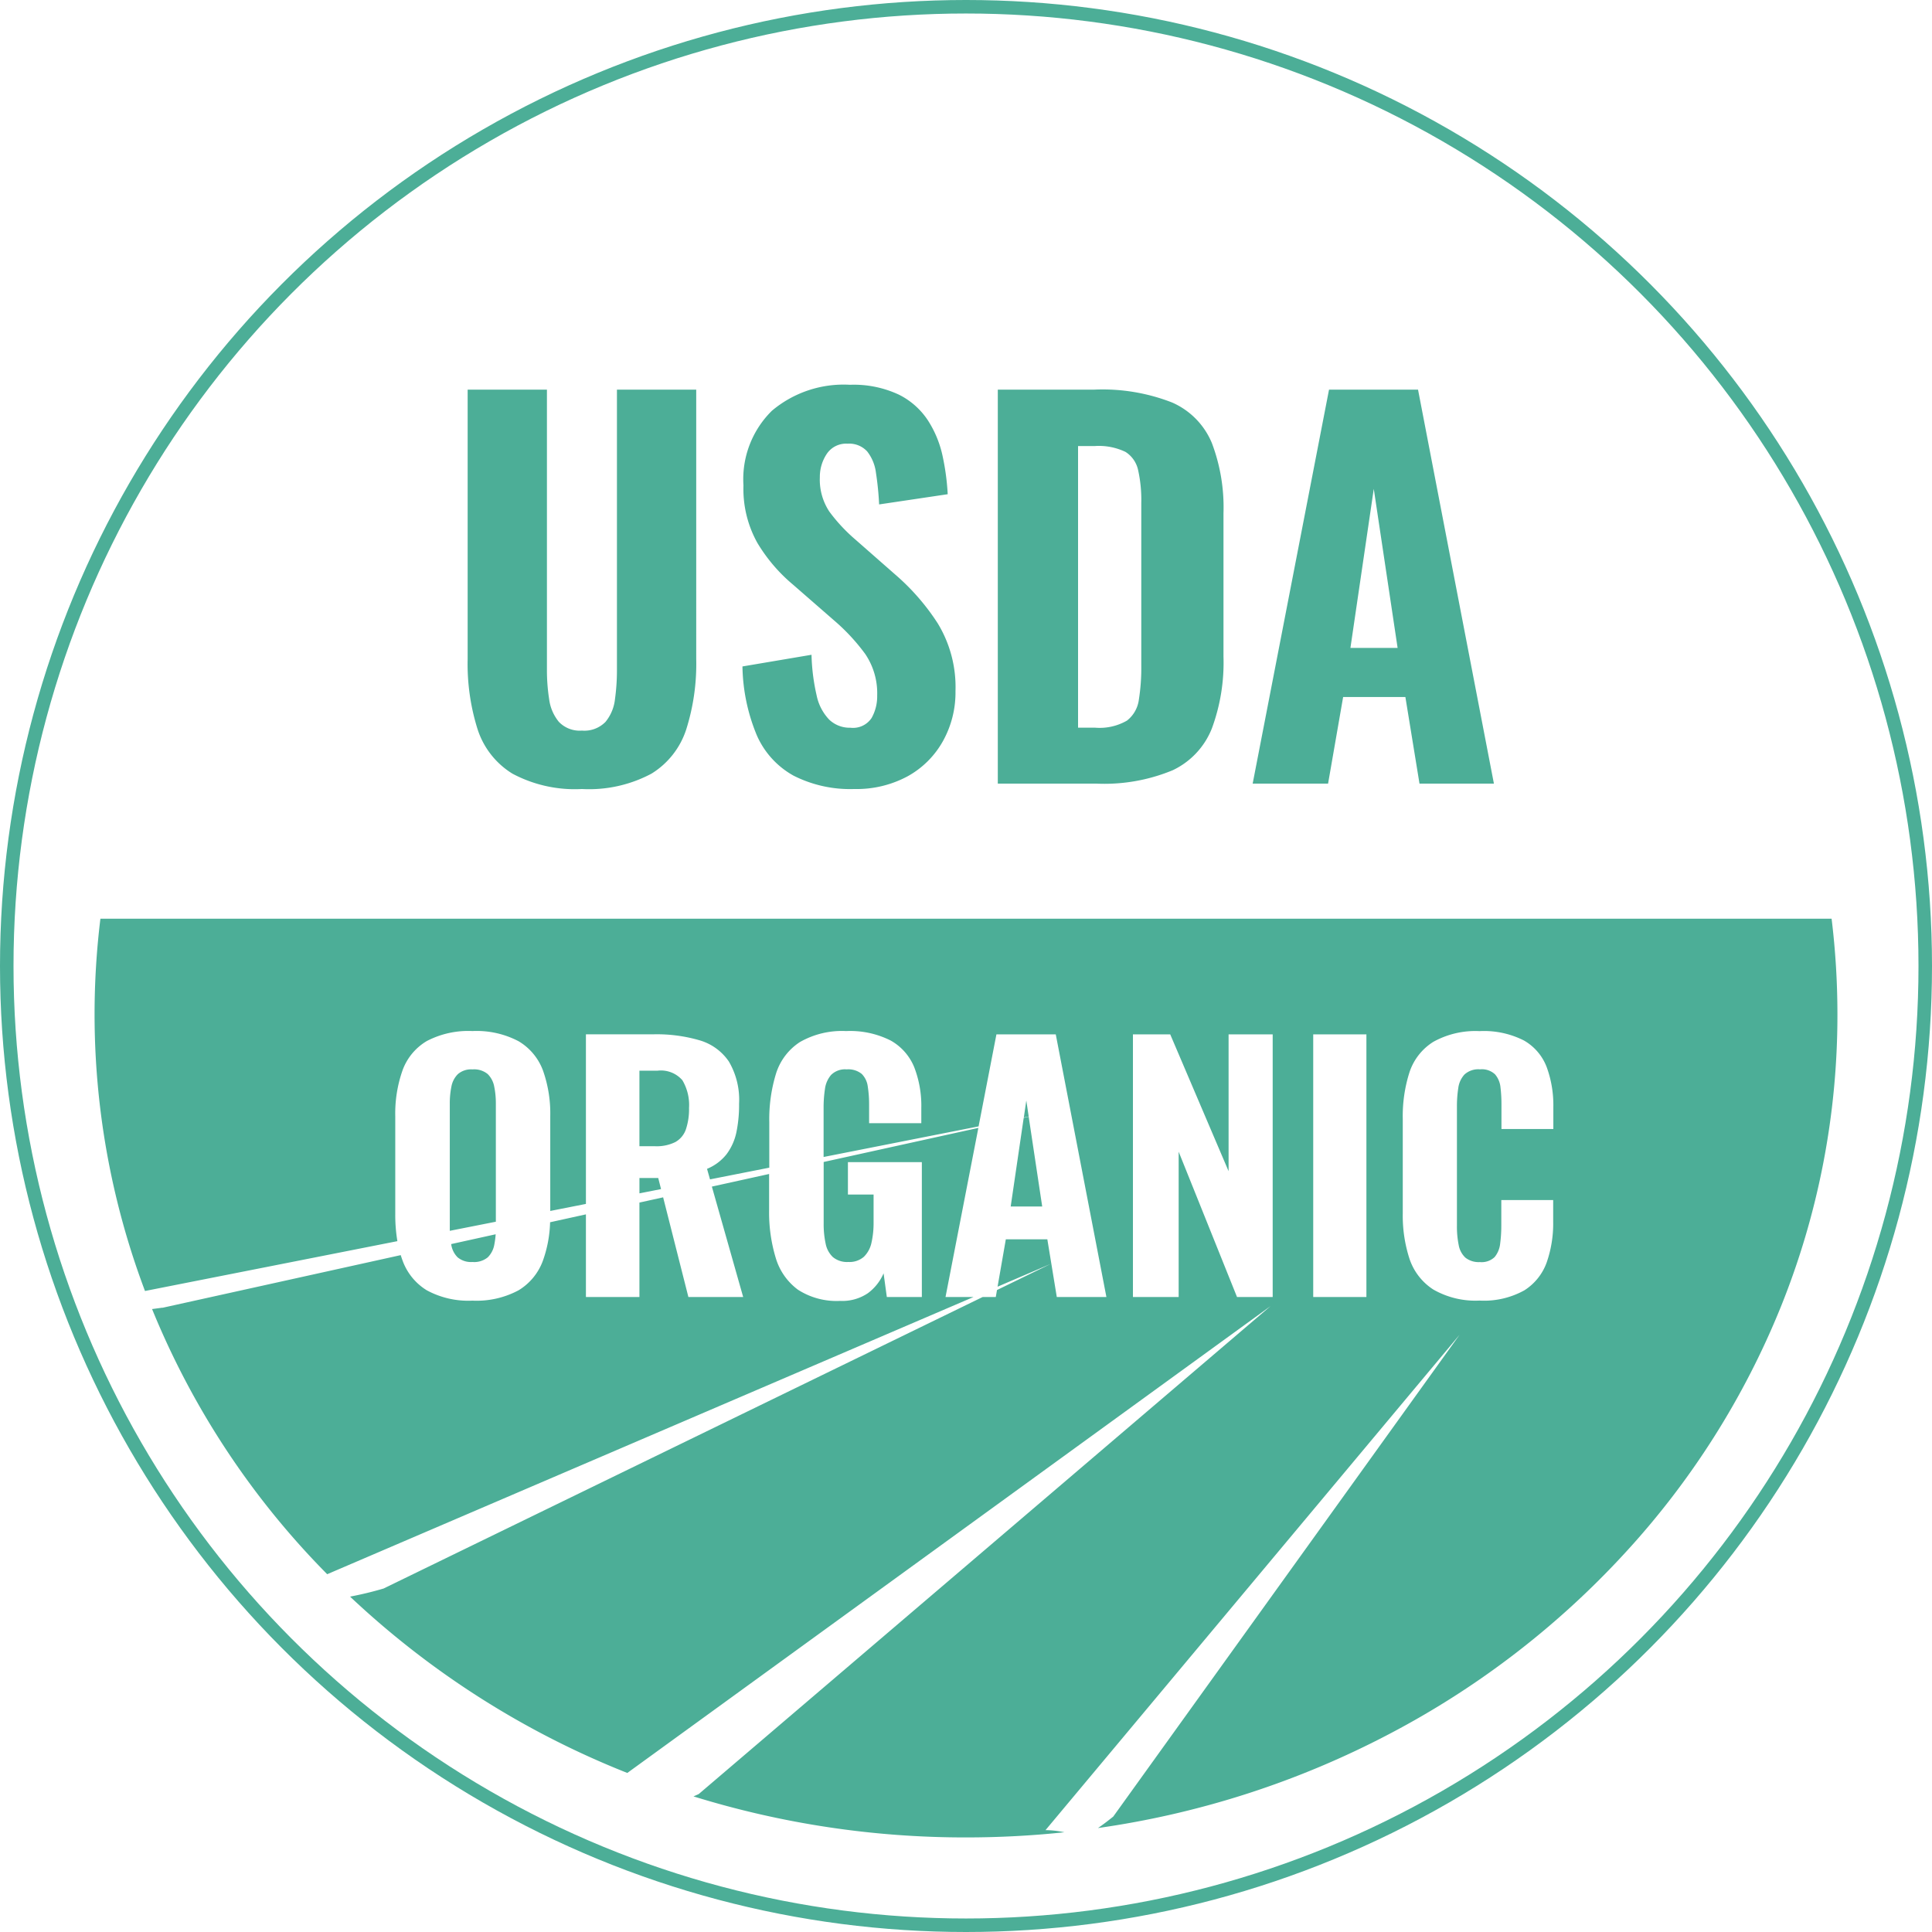
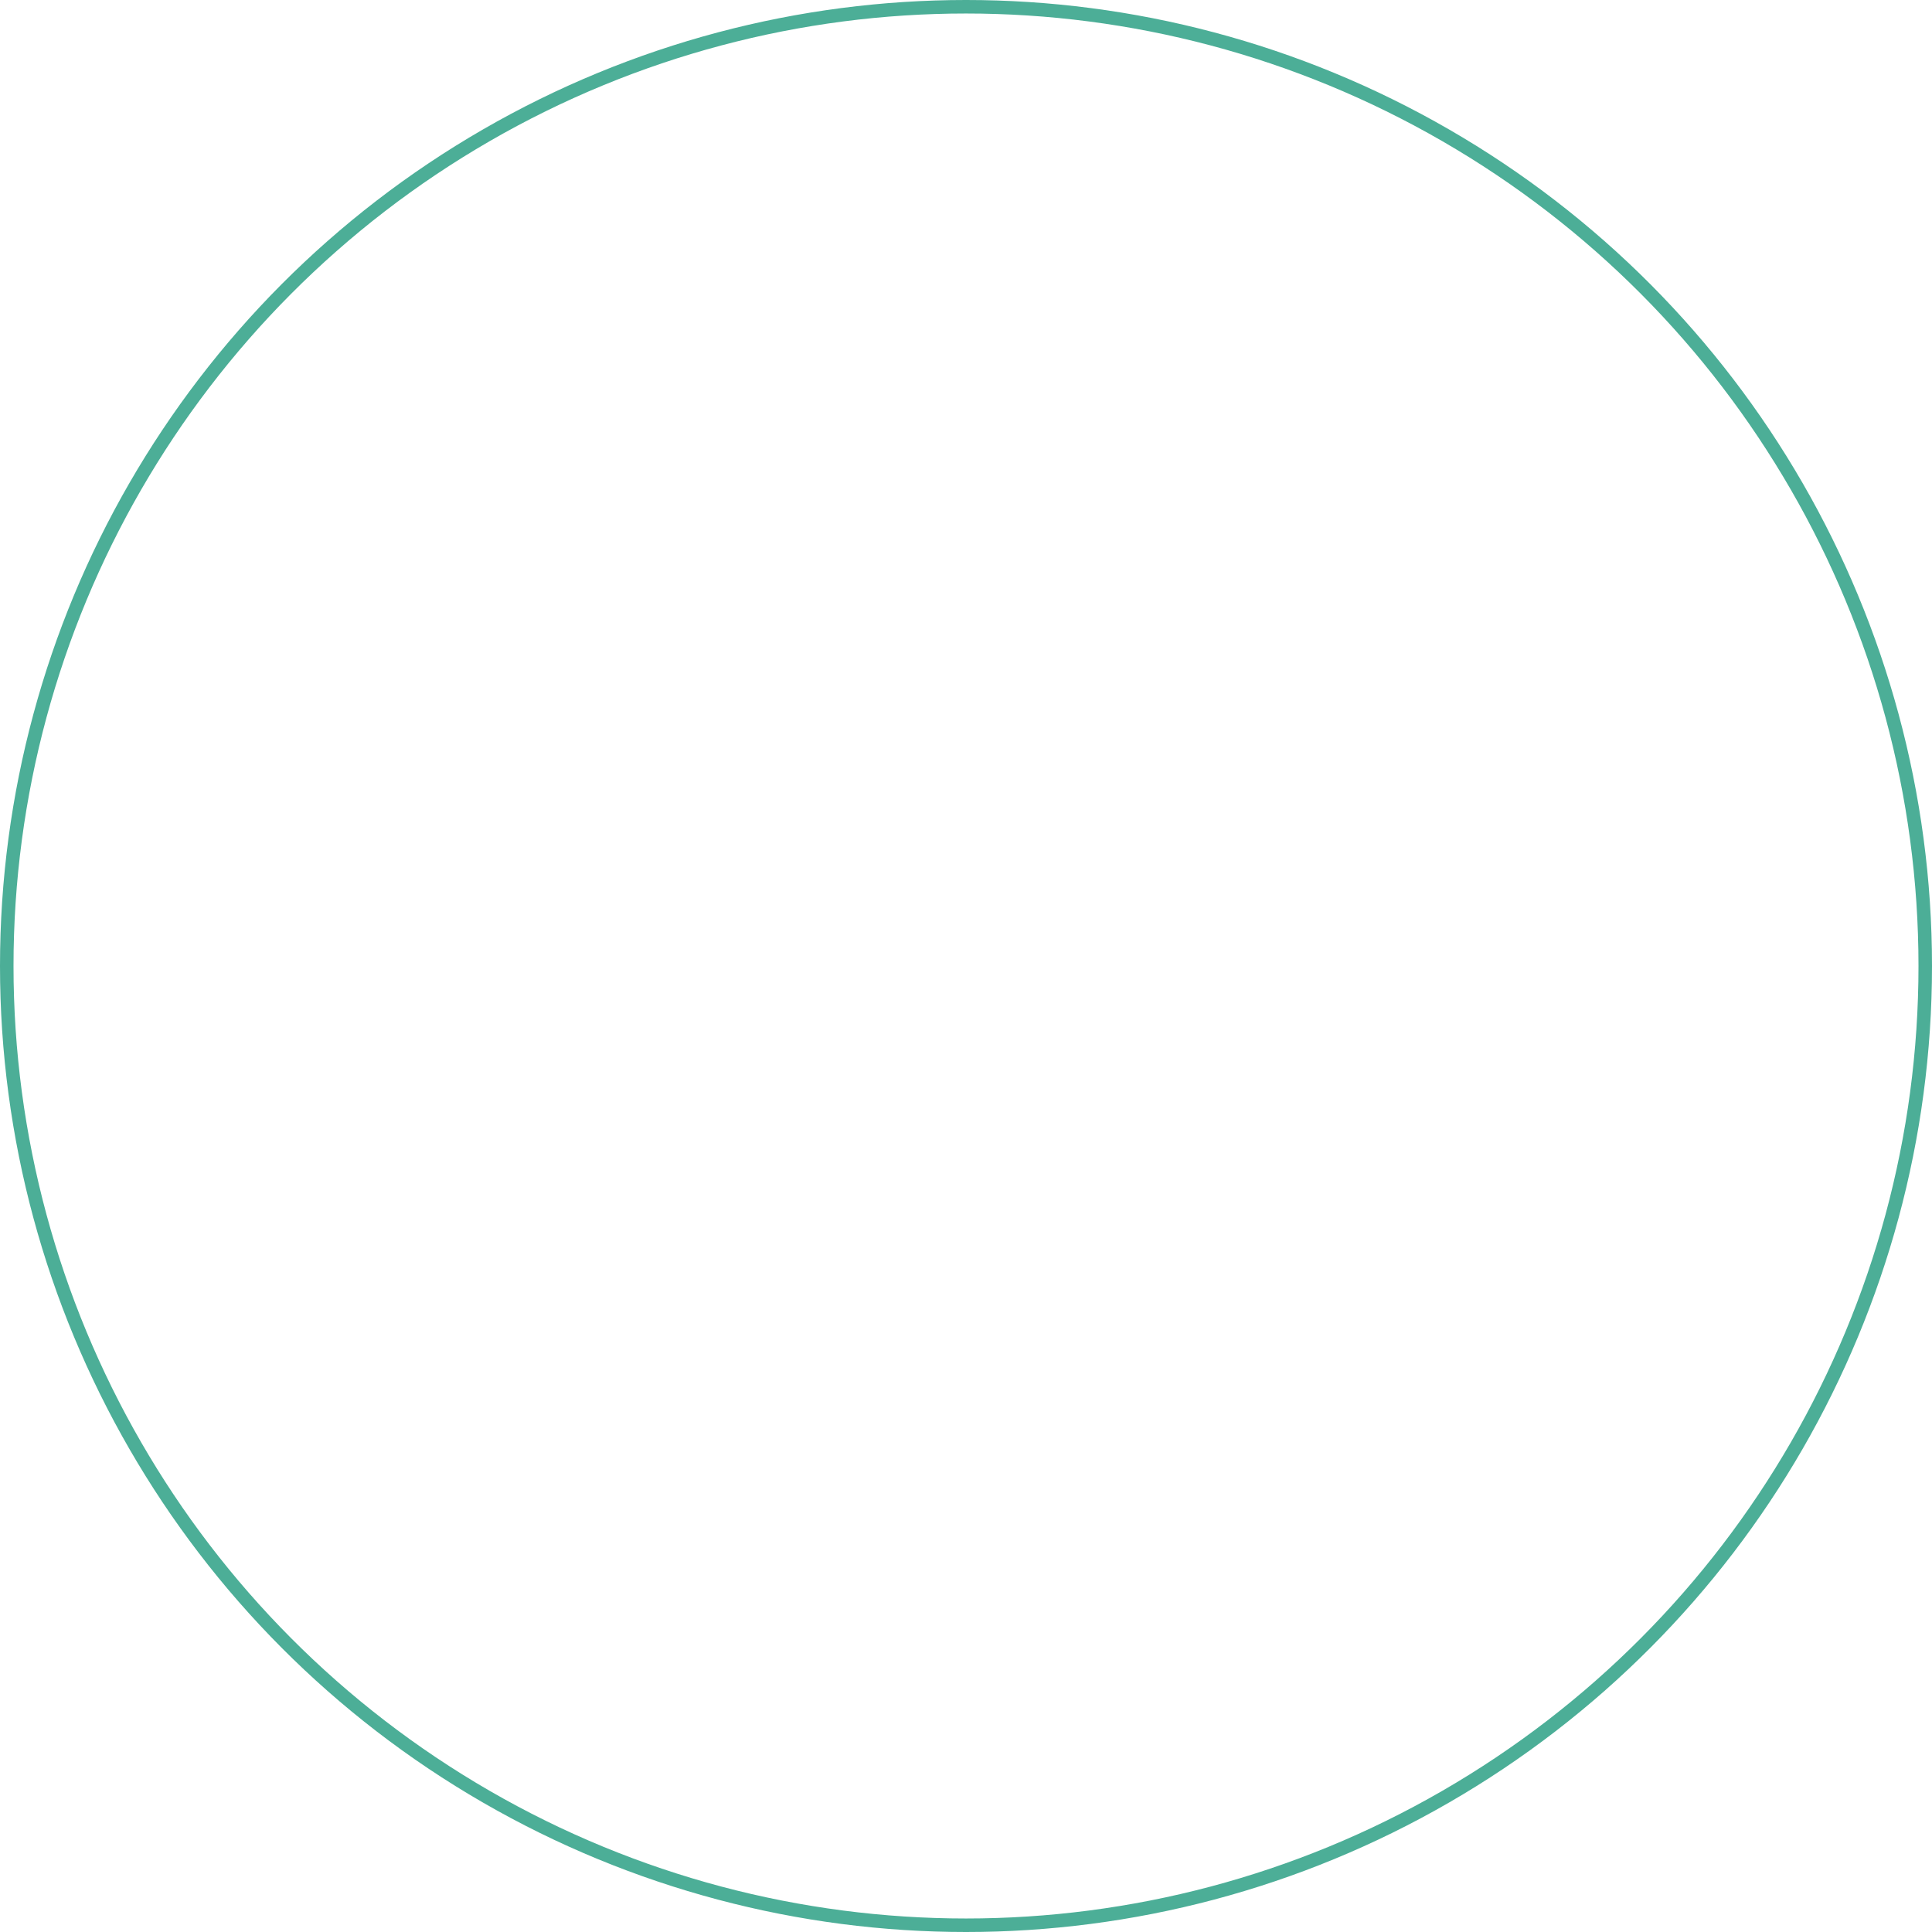
<svg xmlns="http://www.w3.org/2000/svg" viewBox="0 0 143 143" height="143" width="143">
  <g transform="translate(-13250 -1452)" data-name="Group 382" id="Group_382">
-     <path fill="#4cae97" transform="translate(13257 1519)" d="M64.5,69A67.921,67.921,0,0,1,44.33,65.963c.232-.1.386-.172.389-.174L87.042,29.673,39.431,64.228A64.618,64.618,0,0,1,18.91,51.176a25.23,25.23,0,0,0,2.456-.592l.011,0L65.734,29h.97l.09-.516,3.979-1.936-3.936,1.688.611-3.508H70.52l.7,4.271h3.672L71.144,9.56H66.752l-1.32,6.811L53.96,18.636V14.96a9.146,9.146,0,0,1,.1-1.355,1.989,1.989,0,0,1,.456-1.044,1.468,1.468,0,0,1,1.152-.409,1.572,1.572,0,0,1,1.116.337,1.6,1.6,0,0,1,.444.923,8.554,8.554,0,0,1,.1,1.356v1.368h3.864V15.008a7.9,7.9,0,0,0-.527-3.024,3.989,3.989,0,0,0-1.741-1.968,6.663,6.663,0,0,0-3.3-.7,6.265,6.265,0,0,0-3.42.815,4.315,4.315,0,0,0-1.764,2.328,11.468,11.468,0,0,0-.5,3.6v3.368l-4.387.866-.221-.779a3.557,3.557,0,0,0,1.452-1.092,4.124,4.124,0,0,0,.72-1.608,9.972,9.972,0,0,0,.2-2.124,5.582,5.582,0,0,0-.756-3.12A3.948,3.948,0,0,0,44.78,10a11.308,11.308,0,0,0-3.372-.445h-5.04V22.11l-2.64.521v-7a9.523,9.523,0,0,0-.54-3.4,4.224,4.224,0,0,0-1.8-2.16,6.662,6.662,0,0,0-3.42-.756,6.623,6.623,0,0,0-3.384.743,4.174,4.174,0,0,0-1.788,2.16,9.626,9.626,0,0,0-.54,3.408V22.88a11.745,11.745,0,0,0,.157,1.986L3.732,28.555A58.081,58.081,0,0,1,.432,1H128.569A58.334,58.334,0,0,1,129,8.083a57.711,57.711,0,0,1-4.194,21.656,60.138,60.138,0,0,1-11.551,18.229A63.974,63.974,0,0,1,95.892,61.311a66.464,66.464,0,0,1-21.624,6.995c.488-.331.943-.7,1.116-.837l.014-.011,25.637-35.666L70.385,68.46a.013.013,0,0,1,.009,0h.014a7.028,7.028,0,0,1,1.373.158A69.277,69.277,0,0,1,64.5,69ZM102.512,9.32a6.414,6.414,0,0,0-3.42.792,4.208,4.208,0,0,0-1.764,2.244,10.663,10.663,0,0,0-.5,3.468v6.984a10.337,10.337,0,0,0,.5,3.372,4.332,4.332,0,0,0,1.764,2.268,6.268,6.268,0,0,0,3.42.816,6.142,6.142,0,0,0,3.312-.756,4.068,4.068,0,0,0,1.656-2.065,8.746,8.746,0,0,0,.481-3.011V21.824h-3.84v1.9a9.969,9.969,0,0,1-.084,1.319,1.874,1.874,0,0,1-.409,1,1.392,1.392,0,0,1-1.092.372,1.587,1.587,0,0,1-1.068-.324,1.671,1.671,0,0,1-.5-.936,6.852,6.852,0,0,1-.131-1.427V14.888a8.839,8.839,0,0,1,.1-1.355,1.833,1.833,0,0,1,.456-1,1.522,1.522,0,0,1,1.152-.384,1.425,1.425,0,0,1,1.116.373,1.748,1.748,0,0,1,.4.959,10.5,10.5,0,0,1,.072,1.26v1.824h3.84V14.936a8.2,8.2,0,0,0-.492-2.952,3.835,3.835,0,0,0-1.68-1.968A6.523,6.523,0,0,0,102.512,9.32ZM90.2,9.56V29h3.937V9.56Zm-9.957,8.693L84.56,29H87.2V9.56H83.936V19.688L79.616,9.56H76.856V29H80.24V18.254ZM17.218,49.518h0A60.237,60.237,0,0,1,4.256,29.892c.364-.047.64-.086.744-.1l.015,0,.036,0L22.66,25.9c.041.131.086.264.136.4a4.29,4.29,0,0,0,1.788,2.2,6.45,6.45,0,0,0,3.384.769,6.576,6.576,0,0,0,3.42-.769,4.275,4.275,0,0,0,1.8-2.2,9.146,9.146,0,0,0,.528-2.833l2.652-.584V29h3.96V22.01l1.755-.387L43.952,29h4.055l-2.317-8.172,4.237-.934v2.674a11.6,11.6,0,0,0,.491,3.54,4.517,4.517,0,0,0,1.644,2.352,5.267,5.267,0,0,0,3.12.828,3.375,3.375,0,0,0,2.064-.576A3.587,3.587,0,0,0,58.4,27.248L58.64,29h2.592V19.016H55.76v2.4h1.9V23.48a6.608,6.608,0,0,1-.156,1.5,2.053,2.053,0,0,1-.564,1.044,1.624,1.624,0,0,1-1.152.383,1.642,1.642,0,0,1-1.139-.36,1.862,1.862,0,0,1-.54-1.008,6.785,6.785,0,0,1-.144-1.463V19.006l11.45-2.523L62.984,29h2.073L17.218,49.518Zm10.751-23.11a1.547,1.547,0,0,1-1.1-.347,1.691,1.691,0,0,1-.468-.936l-.005-.031,0-.012,3.291-.725a5.965,5.965,0,0,1-.1.767,1.758,1.758,0,0,1-.48.936A1.584,1.584,0,0,1,27.968,26.408ZM26.292,24.1h0c0-.078,0-.157,0-.235V14.672a6.13,6.13,0,0,1,.12-1.247,1.749,1.749,0,0,1,.481-.924,1.5,1.5,0,0,1,1.08-.348A1.581,1.581,0,0,1,29.1,12.5a1.749,1.749,0,0,1,.48.924,6.127,6.127,0,0,1,.121,1.247v8.756l-3.4.672Zm43.845-1.8H67.808l.963-6.562.369-.081,1,6.642Zm-29.808-.976h0V20.192H41.72l.208.82-1.6.316ZM41.48,17.84H40.328V12.248h1.344a2.1,2.1,0,0,1,1.836.708A3.593,3.593,0,0,1,44,15.008a4.735,4.735,0,0,1-.228,1.571,1.722,1.722,0,0,1-.78.949A3.1,3.1,0,0,1,41.48,17.84Zm27.3-2.13h0l.184-1.253.177,1.183-.36.071Z" data-name="Subtraction 3" id="Subtraction_3" />
    <g stroke-width="1" stroke="#4cae97" fill="none" transform="translate(13250 1452)" data-name="Ellipse 25" id="Ellipse_25">
-       <circle stroke="none" r="71.5" cy="71.5" cx="71.5" />
      <circle fill="none" r="71" cy="71.5" cx="71.5" />
    </g>
-     <path fill="#4cae97" transform="translate(13322 1510)" d="M-28.926.4A9.807,9.807,0,0,1-34.074-.738a6.025,6.025,0,0,1-2.574-3.276,16.071,16.071,0,0,1-.738-5.2V-29.16h5.868V-8.388a13.832,13.832,0,0,0,.162,2.124,3.31,3.31,0,0,0,.72,1.692,2.135,2.135,0,0,0,1.71.648,2.183,2.183,0,0,0,1.746-.648,3.2,3.2,0,0,0,.7-1.692,15.528,15.528,0,0,0,.144-2.124V-29.16h5.868V-9.216a16.071,16.071,0,0,1-.738,5.2A6.025,6.025,0,0,1-23.778-.738,9.807,9.807,0,0,1-28.926.4Zm20.16,0a9.248,9.248,0,0,1-4.5-.99,6.3,6.3,0,0,1-2.718-2.988,13.807,13.807,0,0,1-1.062-5.094l5.112-.864a14.9,14.9,0,0,0,.378,3.006,3.65,3.65,0,0,0,.936,1.8,2.195,2.195,0,0,0,1.566.594,1.648,1.648,0,0,0,1.566-.72,3.262,3.262,0,0,0,.414-1.656,5.182,5.182,0,0,0-.882-3.078,14.685,14.685,0,0,0-2.322-2.5L-13.3-14.724a12.183,12.183,0,0,1-2.646-3.1,8.19,8.19,0,0,1-1.026-4.248,7.111,7.111,0,0,1,2.106-5.526A8.238,8.238,0,0,1-9.09-29.52a7.875,7.875,0,0,1,3.6.72,5.5,5.5,0,0,1,2.178,1.926,7.9,7.9,0,0,1,1.08,2.628,17.735,17.735,0,0,1,.378,2.826l-5.076.756A22.619,22.619,0,0,0-7.164-23a3.2,3.2,0,0,0-.648-1.584,1.8,1.8,0,0,0-1.458-.576,1.718,1.718,0,0,0-1.548.774,3.069,3.069,0,0,0-.5,1.71,4.286,4.286,0,0,0,.7,2.538,12.429,12.429,0,0,0,1.926,2.07l2.952,2.592a16.782,16.782,0,0,1,3.15,3.618A9.068,9.068,0,0,1-1.278-6.84a7.4,7.4,0,0,1-.936,3.708A6.691,6.691,0,0,1-4.824-.54,7.948,7.948,0,0,1-8.766.4ZM1.854,0V-29.16H8.982a14.129,14.129,0,0,1,5.778.954,5.624,5.624,0,0,1,2.934,2.988,13.41,13.41,0,0,1,.864,5.2V-9.4a14.055,14.055,0,0,1-.864,5.328A5.77,5.77,0,0,1,14.8-.99,13.206,13.206,0,0,1,9.126,0Zm5.94-4.14h1.26a4.052,4.052,0,0,0,2.358-.522,2.34,2.34,0,0,0,.882-1.548,15.028,15.028,0,0,0,.18-2.538V-20.772a10.178,10.178,0,0,0-.234-2.43,2.119,2.119,0,0,0-.936-1.35,4.547,4.547,0,0,0-2.286-.432H7.794ZM20.718,0,26.37-29.16h6.588L38.574,0H33.066L32.022-6.408H27.414L26.3,0Zm7.236-10.044h3.492L29.682-21.816Z" data-name="Path 80" id="Path_80" />
  </g>
</svg>